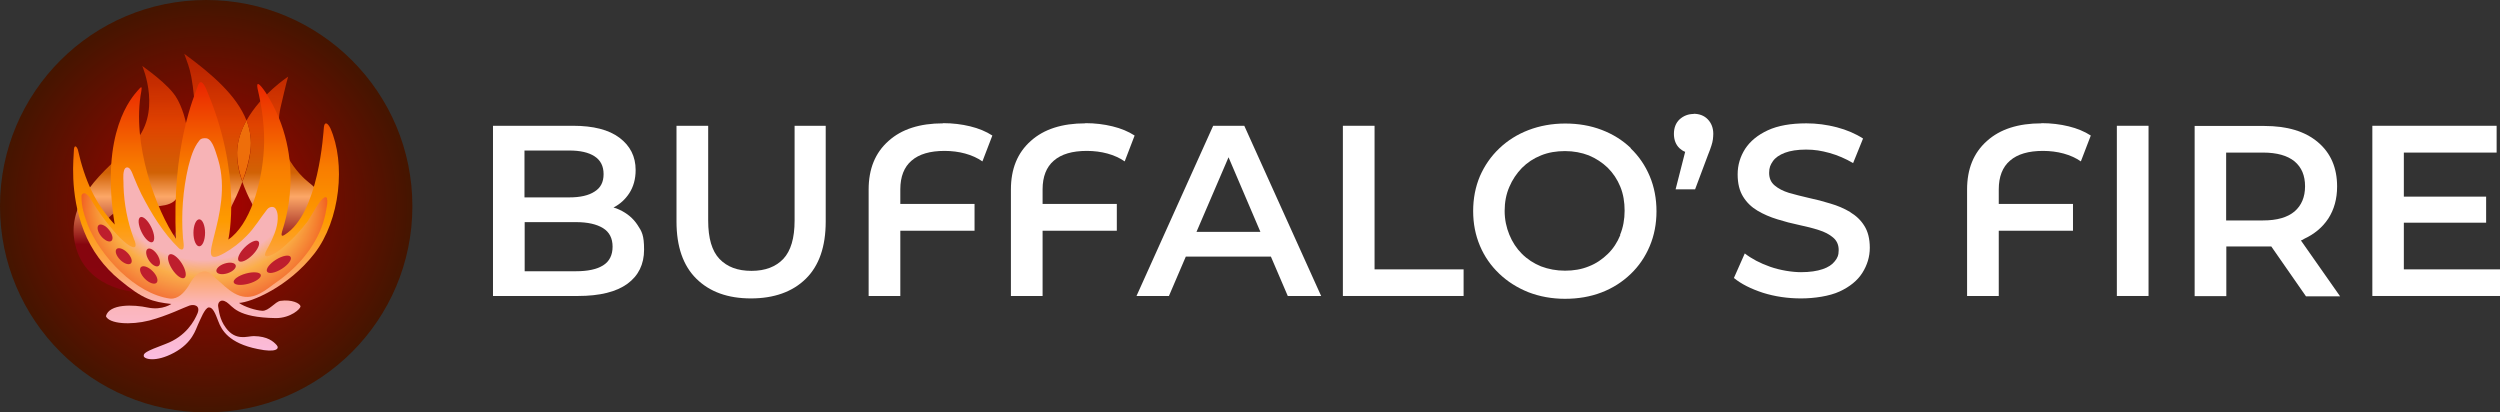
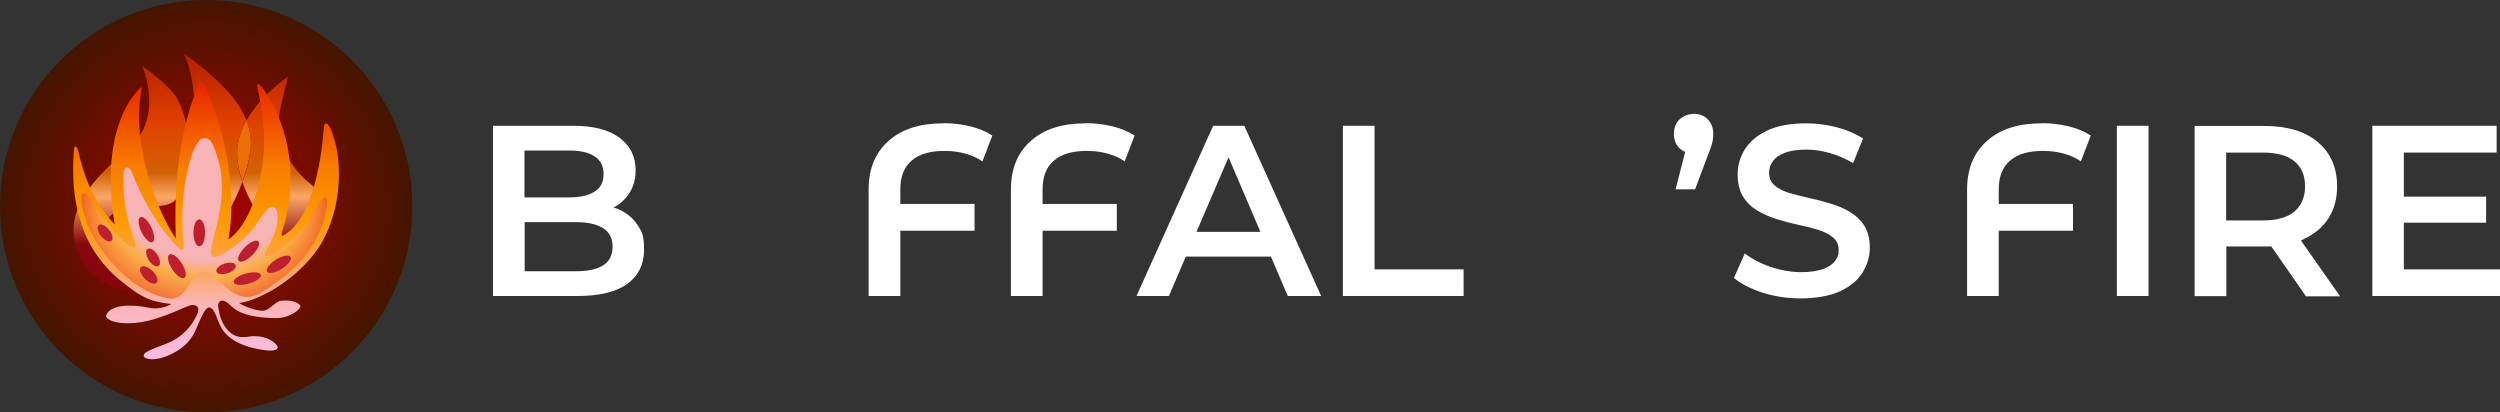
<svg xmlns="http://www.w3.org/2000/svg" viewBox="0 0 1333.7 220">
  <rect x="0" y="0" width="1333.7" height="220" fill="#333333" stroke="none" />
  <radialGradient id="a" cx="110" cy="112" gradientTransform="matrix(1 0 0 -1 0 222)" gradientUnits="userSpaceOnUse" r="110">
    <stop offset="0" stop-color="#b00100" />
    <stop offset="1" stop-color="#441500" />
  </radialGradient>
  <linearGradient id="b" gradientTransform="matrix(1 0 0 -1 0 222)" gradientUnits="userSpaceOnUse" x1="107" x2="107" y1="193.5" y2="66.1">
    <stop offset="0" stop-color="#d42800" stop-opacity=".7" />
    <stop offset=".3" stop-color="#e04300" />
    <stop offset=".5" stop-color="#d16205" />
    <stop offset=".6" stop-color="#fca767" />
    <stop offset=".8" stop-color="#86050e" />
    <stop offset="1" stop-color="#87050e" />
  </linearGradient>
  <linearGradient id="c" gradientTransform="matrix(1 0 0 -1 0 222)" gradientUnits="userSpaceOnUse" x1="110" x2="110" y1="177.4" y2="30.9">
    <stop offset="0" stop-color="#ea2600" />
    <stop offset=".3" stop-color="#f87c00" />
    <stop offset=".5" stop-color="#fe9b00" />
    <stop offset=".7" stop-color="#fca767" />
    <stop offset=".8" stop-color="#fbb5b8" />
    <stop offset="1" stop-color="#fbbce0" />
  </linearGradient>
  <radialGradient id="d" cx="108.9" cy="109.1" fy="58.3" gradientTransform="matrix(1 0 0 .8 0 26.2)" gradientUnits="userSpaceOnUse" r="66.7">
    <stop offset="0" stop-color="#f7b3b6" />
    <stop offset=".7" stop-color="#f7b3b6" />
    <stop offset=".8" stop-color="#faaf48" stop-opacity=".9" />
    <stop offset="1" stop-color="#f05724" stop-opacity=".9" />
  </radialGradient>
  <circle cx="110" cy="110" fill="url(#a)" r="110" />
  <path d="m133.6 80.6c-.8 5.5-2.4 11-4.3 16.2-2-5.9-3.2-11.9-2.7-17.7.5-5.4 2.4-10.4 4.9-15 2 5.2 2.8 10.6 2.1 16.5z" fill="#ee6e0a" />
  <path d="m173.7 119.7c-9 22.8-43.1 35.6-44.8 36.1-1.8.5-34.6-3-46.3-.5-11.8 2.5-34.1-2-41.1-20.3-10-26.7 15.8-45 29.3-58.1 16.1-16 5.3-41.2 5.1-41.7.2.2 14.4 9.9 18.4 17.2 0 0 13.6 21.1.6 51.9-4 11.9-32.1-.8-39.1 15.4s26.2 25.2 26.2 25.2 25.4-36.4 23.2-71.6-3.8-35.7-6.9-44.6c15 11 28 22.3 33.2 35.6-2.5 4.5-4.4 9.6-4.9 15-.5 5.8.6 11.9 2.7 17.7-7.7 20.4-21.4 37.3-16.2 38.9 6.5 2 34.3-7.8 34.3-7.8s-12.4-14.6-18.1-31.1c2-5.2 3.6-10.7 4.3-16.2.7-5.9-.1-11.3-2.1-16.5 7.9-14.1 22.2-23.4 22.2-23.4s-1 3.3-4 16.3c-5 21.5 10.5 36.6 15 40.1s13 11.3 9 22.5z" fill="url(#b)" />
  <path d="m91.8 161.9s-5 3.8-12.8 2.2c-7.8-1.7-20.8-2.1-22.5 4.6 1.8 4.1 13.2 4.8 23.1 2.3 9.9-2.6 19-7.2 21.5-8s5.9 0 4.3 4.1c-1.7 4.1-6.1 12.3-17.1 16.4s-11.8 5-11.6 6.5 6.2 3.5 16.1-1.8 11.6-12.5 12.8-15 3.7-9.1 5.8-9.2 3.4 3 5.1 7.5 5.5 11.6 21 14.7c9.9 2.1 11.8-.2 10.1-2.1s-4.8-4.7-12.2-4.8c-3.5 0-9.6 2.8-14.9-4.4-3.5-4.7-3.7-9.4-4.1-11.3s1.1-4.6 4.5-2.4 5.2 8.2 26.3 8.5c7.8 0 13.4-5 13.1-6.4s-4.5-3.7-10.7-2.8c-2.8.4-6.2 5.5-9.7 5.3s-9.5-2.1-12.4-4.2c6.4-.3 26.3-8.4 40.2-26.3s16.8-48.3 8.5-67c-1.6-3.1-3.1-3.3-3.4-.5s-2.6 46.2-21 57.5c-1.8 1.1-1.8.1-1.3-1.9s14.2-38.2-8.8-74.1c-3.6-5.3-5-5.8-4.3-2 .3 1.7 4.2 15.8 3.4 31.9-1 19.1-7.6 40.9-19 48.6 0 0 8-34.8-12.1-81-2.3-4.6-3.5-3.3-4.6.2s-13.7 31.4-11.2 80.4c-10.3-14.8-23.9-50.6-18.5-78.8.3-2.3.4-3.1-2.1-.1s-20.2 21.5-12.1 71.3c-10.4-11.3-15.9-23.3-19.7-40.1-1-2.4-2.1-2.1-2.1.8s-2.6 22.5 5.4 42.8c4 10.2 10.6 19.1 19 26 12.6 10.4 17.3 11.7 27.9 12.9z" fill="url(#c)" />
  <path d="m174.5 105.8c-2.2-3.9-9.4 11.8-11.2 13.3-3 3.9-6.4 7.6-10.1 10.9-2.4 2.2-4.8 4.4-7.8 5.8-6.6 3-3.5-1.8-1.7-5.1 1.9-3.8 3.7-7.7 4.3-12 .3-2.4.4-5.3-1-7.4-1.1-1.5-3.3-1-4.4.3-3.8 4.7-6.8 10.1-11.2 14.4-3.4 3.5-7.3 6.5-11.5 8.9-18.8 10.7 5.3-20-3.5-49.7-1.1-3.1-2.7-10.6-6.1-11.4-1.4-.2-3-.1-3.9 1.1-3.3 4-4.7 9.3-6 14.3-2.8 12.1-3.8 25.2-2.8 37.5 0 1.8 1.8 8.3-2 5.9-8.5-8.2-14.8-18.6-20.2-29.1-1.4-2.9-2.7-5.8-3.9-8.8-.6-1.4-1.1-3-1.9-4.2-1-1.7-2.9-1.6-3.4.4-.8 2.7-.2 5.7-.3 8.5.3 9.4 2.1 18.8 5.4 27.7 2.2 4.9.9 6.3-3.6 3-2.7-2.1-5.1-4.6-7.3-7.2-4.1-4.8-7.9-10-11.2-15.4-.9-1.5-1.8-3.1-3.3-4.1-1-.8-2.5 0-2.4 1.3-.2 5.2 1.5 10.3 3.3 15.2 6.7 16.8 25.5 36.9 44 39.4 4.3.3 7.4-3.2 9.6-6.5 2-3.4 3.8-7.1 8.1-8 2.9-.5 5 2.4 7 4 3 2.6 5.9 5.6 9.4 7.6 8.2 4.7 14.5.3 21.1-4.8 11-7.4 20.5-17.5 25.4-30 1.2-3.1 2.1-6.4 2.6-9.6.3-1.9 1-4.1.4-6z" fill="url(#d)" />
  <g fill="#be1e2d">
    <ellipse cx="106.3" cy="124.2" rx="3.1" ry="7.2" />
    <ellipse cx="148.8" cy="141.1" rx="7.4" ry="2.9" transform="matrix(.847 -.531 .531 .847 -52.2 100.5)" />
    <ellipse cx="132.6" cy="134.2" rx="7.4" ry="2.9" transform="matrix(.708 -.706 .706 .708 -56 132.6)" />
    <ellipse cx="131.9" cy="148.5" rx="7.5" ry="2.8" transform="matrix(.964 -.267 .267 .964 -34.9 40.7)" />
    <ellipse cx="78.1" cy="122.6" rx="2.9" ry="7.4" transform="matrix(.899 -.438 .438 .899 -45.8 46.5)" />
    <ellipse cx="79.4" cy="146.7" rx="2.9" ry="5.9" transform="matrix(.707 -.707 .707 .707 -80.5 99.1)" />
    <ellipse cx="81.7" cy="137.4" rx="2.7" ry="5.4" transform="matrix(.843 -.537 .537 .843 -61 65.4)" />
    <ellipse cx="120.7" cy="143.2" rx="5.4" ry="2.7" transform="matrix(.949 -.314 .314 .949 -38.9 45.2)" />
-     <ellipse cx="66" cy="136.7" rx="2.7" ry="5.4" transform="matrix(.707 -.707 .707 .707 -77.3 86.7)" />
    <ellipse cx="56.1" cy="124.2" rx="2.7" ry="5.4" transform="matrix(.778 -.628 .628 .778 -65.6 62.9)" />
    <ellipse cx="94.3" cy="142" rx="3" ry="7.4" transform="matrix(.841 -.542 .542 .841 -61.9 73.7)" />
  </g>
  <g fill="#fff">
    <path d="m330.5 111.9c-1-.5-2.1-.9-3.2-1.2 3.5-1.8 6.3-4.4 8.4-7.6 2.2-3.4 3.4-7.5 3.4-12.4 0-7.2-2.9-12.9-8.6-17.2s-14-6.4-24.8-6.4h-42.7v90.8h45.3c11.7 0 20.5-2.2 26.4-6.5s8.9-10.4 8.9-18.2-1.2-9.7-3.5-13.2-5.5-6.2-9.6-8.1zm-26.8-31.6c5.8 0 10.3 1 13.5 3.1s4.8 5.2 4.8 9.5-1.6 7.3-4.8 9.3c-3.2 2.1-7.7 3.1-13.5 3.1h-23.9v-25zm18 61.3c-3.4 2.1-8.2 3.1-14.4 3.1h-27.4v-26.2h27.4c6.2 0 11 1.1 14.4 3.2s5.1 5.4 5.1 9.9-1.7 7.9-5.1 10z" />
-     <path d="m423.9 117.7c0 9.3-2 16.1-6 20.4-4 4.2-9.6 6.4-17 6.4s-13-2.1-17.1-6.4c-4-4.2-6-11-6-20.4v-50.6h-16.9v51.1c0 13.3 3.5 23.5 10.6 30.5s16.8 10.5 29.1 10.5 22.2-3.5 29.3-10.5 10.6-17.2 10.6-30.5v-51.1h-16.6z" />
    <path d="m503.1 65.8c-12.4 0-22.1 3.1-29.1 9.4-7.1 6.3-10.6 14.9-10.6 25.9v56.8h16.9v-34.8h39.6v-14.3h-39.6v-7.8c0-6.7 2-11.9 6-15.3 4-3.5 9.9-5.2 17.6-5.2s14.9 1.9 20.2 5.6l5.3-13.8c-3.4-2.2-7.3-3.8-11.8-4.9s-9.3-1.7-14.5-1.7z" />
    <path d="m579 65.8c-12.4 0-22.1 3.1-29.1 9.4-7.1 6.3-10.6 14.9-10.6 25.9v56.8h16.9v-34.8h39.6v-14.3h-39.6v-7.8c0-6.7 2-11.9 6-15.3 4-3.5 9.9-5.2 17.6-5.2s14.9 1.9 20.2 5.6l5.3-13.8c-3.4-2.2-7.3-3.8-11.8-4.9s-9.3-1.7-14.5-1.7z" />
    <path d="m647.2 67.1-40.9 90.8h17.3l9-21h45.4l9 21h17.8l-41-90.8zm-8.9 56.6 17.1-39.8 17 39.8z" />
    <path d="m733.3 67.1h-16.9v90.8h64.4v-14.2h-47.5z" />
-     <path d="m870 79c-4.4-4.2-9.5-7.4-15.5-9.7s-12.5-3.4-19.5-3.4-13.6 1.2-19.6 3.5-11.2 5.6-15.6 9.8-7.8 9.1-10.3 14.8c-2.4 5.7-3.6 11.9-3.6 18.6s1.2 12.8 3.6 18.5 5.8 10.6 10.3 14.9c4.4 4.2 9.6 7.5 15.6 9.9 6 2.3 12.5 3.5 19.5 3.5s13.5-1.1 19.5-3.4 11.1-5.6 15.5-9.8 7.8-9.2 10.2-14.9 3.6-11.9 3.6-18.6-1.2-13-3.6-18.7-5.8-10.7-10.2-14.9zm-5.6 46.4c-1.6 3.9-3.8 7.3-6.7 10.1s-6.2 5.1-10.1 6.6c-3.9 1.6-8.1 2.3-12.7 2.3s-8.8-.8-12.8-2.3c-3.9-1.6-7.3-3.8-10.2-6.7s-5.1-6.3-6.7-10.2-2.5-8.1-2.5-12.7.8-8.9 2.5-12.8c1.6-3.8 3.9-7.2 6.7-10.1 2.9-2.9 6.2-5.1 10.2-6.7 3.9-1.6 8.2-2.3 12.8-2.3s8.8.8 12.7 2.3c3.8 1.6 7.2 3.8 10.1 6.6 2.9 2.9 5.1 6.2 6.7 10.1s2.3 8.2 2.3 12.8-.8 9-2.4 12.8z" />
    <path d="m903.5 60.8c-2.9 0-5.4 1-7.5 2.9-2 1.9-3 4.5-3 7.7s1 5.8 3 7.7c.9.8 1.9 1.5 3 1.9l-5.1 20h10.4l6.9-18.4c.8-2 1.4-3.6 1.8-4.9s.7-2.4.8-3.4.2-2 .2-2.9c0-3.1-1-5.7-2.9-7.7s-4.5-3-7.6-3z" />
    <path d="m987 113.1c-3.2-1.9-6.7-3.4-10.5-4.5-3.8-1.2-7.7-2.2-11.5-3-3.9-.9-7.4-1.8-10.6-2.7-3.2-1-5.7-2.3-7.7-4s-2.9-3.9-2.9-6.7.7-4.3 2-6.2 3.5-3.4 6.4-4.5 6.7-1.7 11.3-1.7 8.1.6 12.5 1.8c4.3 1.2 8.5 3 12.6 5.4l5.3-13.1c-4-2.6-8.7-4.6-14-6-5.4-1.4-10.8-2.1-16.2-2.1-8.3 0-15.2 1.2-20.6 3.7s-9.4 5.8-12.1 9.9c-2.6 4.1-4 8.6-4 13.6s1 8.8 2.9 11.9 4.5 5.6 7.7 7.5 6.7 3.4 10.6 4.6c3.8 1.2 7.7 2.2 11.5 3s7.4 1.7 10.5 2.7c3.2 1 5.7 2.3 7.7 4s3 3.9 3 6.7-.7 4.3-2.1 6c-1.4 1.8-3.5 3.2-6.5 4.2-2.9 1-6.8 1.6-11.5 1.6s-11.1-1-16.5-2.9-9.9-4.3-13.5-7.1l-5.8 13.1c3.9 3.2 9.1 5.8 15.5 7.9 6.4 2 13.2 3 20.3 3s15.2-1.2 20.6-3.7 9.5-5.8 12.1-9.9 4-8.6 4-13.4-1-8.7-2.9-11.7c-1.9-3.1-4.5-5.5-7.7-7.4z" />
    <path d="m1089.1 65.8c-12.4 0-22.1 3.1-29.1 9.4-7.1 6.3-10.6 14.9-10.6 25.9v56.8h16.9v-34.8h39.6v-14.3h-39.6v-7.8c0-6.7 2-11.9 6-15.3 4-3.5 9.9-5.2 17.6-5.2s14.9 1.9 20.2 5.6l5.3-13.8c-3.4-2.2-7.3-3.8-11.8-4.9s-9.3-1.7-14.5-1.7z" />
    <path d="m1129.3 67.1h16.9v90.8h-16.9z" />
    <path d="m1228.8 127.6c5.8-2.6 10.2-6.3 13.3-11 3.1-4.8 4.7-10.5 4.7-17.1 0-10-3.4-17.9-10.3-23.7s-16.4-8.6-28.5-8.6h-37.2v90.8h16.9v-26.5h20.5 3.5l18.5 26.6h18.2l-20.9-29.8c.5-.2.9-.4 1.4-.6zm-4.7-41.5c3.8 3.2 5.6 7.6 5.6 13.3s-1.9 10.2-5.6 13.4c-3.8 3.2-9.4 4.8-16.8 4.8h-19.7v-36.2h19.7c7.4 0 13 1.6 16.8 4.7z" />
    <path d="m1282.4 143.7v-24.9h43.9v-13.9h-43.9v-23.5h49.5v-14.3h-66.3v90.8h68.1v-14.2z" />
  </g>
</svg>